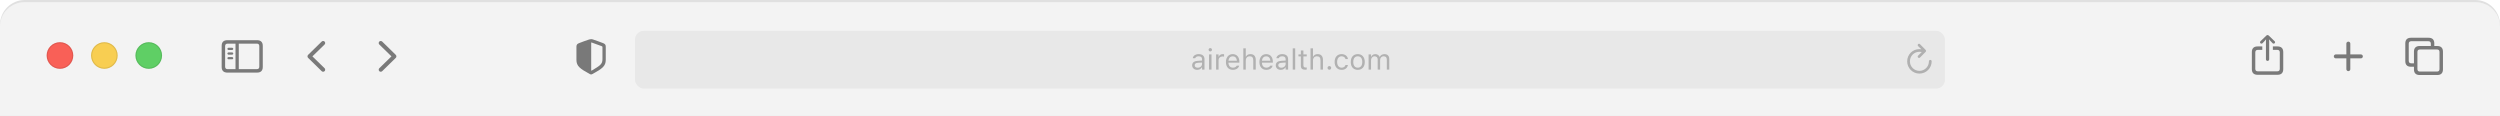
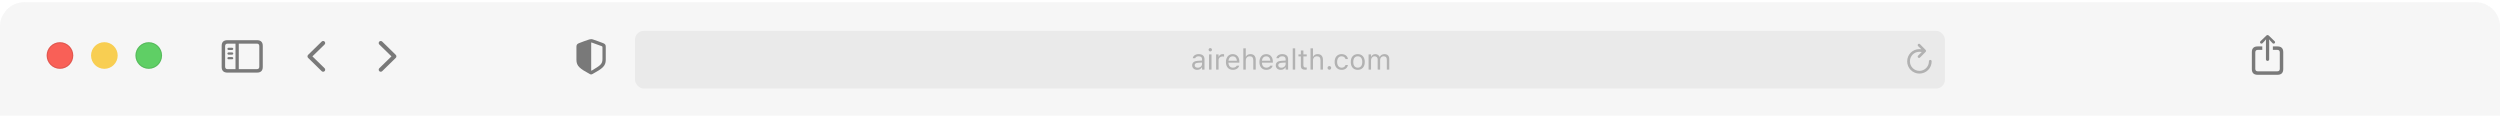
<svg xmlns="http://www.w3.org/2000/svg" width="605" height="28" viewBox="0 0 605 28" fill="none">
-   <path d="M0 6C0 2.686 2.686 0 6 0H599C602.314 0 605 2.686 605 6V27.94H0V6Z" fill="#E0E0E0" />
  <g filter="url(#filter0_bi_1239_11472)">
    <path d="M0 5.91C0 2.646 2.646 0 5.91 0H599.09C602.354 0 605 2.646 605 5.91V27.94H0V5.91Z" fill="#F5F5F5" fill-opacity="0.8" style="mix-blend-mode:hard-light" />
  </g>
  <g opacity="0.5" filter="url(#filter1_bi_1239_11472)">
    <path d="M0 5.91C0 2.646 2.646 0 5.91 0H599.09C602.354 0 605 2.646 605 5.91V27.94H0V5.91Z" fill="#F5F5F5" fill-opacity="0.8" style="mix-blend-mode:hard-light" />
  </g>
  <circle cx="35.997" cy="13.432" r="3.224" fill="#5FCF65" />
  <circle cx="25.255" cy="13.432" r="3.224" fill="#F8CE52" />
  <circle cx="14.509" cy="13.432" r="3.224" fill="#F96057" />
  <circle cx="14.509" cy="13.432" r="3.089" stroke="black" stroke-opacity="0.1" stroke-width="0.269" style="mix-blend-mode:luminosity" />
-   <circle cx="25.255" cy="13.432" r="3.089" stroke="black" stroke-opacity="0.1" stroke-width="0.269" style="mix-blend-mode:luminosity" />
  <circle cx="35.997" cy="13.432" r="3.089" stroke="black" stroke-opacity="0.1" stroke-width="0.269" style="mix-blend-mode:luminosity" />
  <g style="mix-blend-mode:luminosity">
    <g style="mix-blend-mode:luminosity">
-       <path d="M568.297 17.217C568.561 17.217 568.775 16.999 568.775 16.751V14.123H571.336C571.592 14.123 571.81 13.909 571.81 13.645C571.81 13.385 571.592 13.166 571.336 13.166H568.775V10.539C568.775 10.287 568.561 10.073 568.297 10.073C568.037 10.073 567.818 10.287 567.818 10.539V13.166H565.258C565.01 13.166 564.783 13.385 564.783 13.645C564.783 13.909 565.01 14.123 565.258 14.123H567.818V16.751C567.818 16.999 568.037 17.217 568.297 17.217Z" fill="#797979" />
-     </g>
+       </g>
  </g>
  <g style="mix-blend-mode:luminosity">
    <g style="mix-blend-mode:luminosity">
-       <path d="M583.463 16.155H584.177V16.789C584.177 17.687 584.651 18.157 585.558 18.157H589.814C590.721 18.157 591.195 17.687 591.195 16.789V12.503C591.195 11.605 590.721 11.135 589.814 11.135H589.1V10.505C589.1 9.607 588.626 9.137 587.719 9.137H583.463C582.552 9.137 582.082 9.607 582.082 10.505V14.787C582.082 15.689 582.552 16.155 583.463 16.155ZM583.518 15.32C583.131 15.32 582.917 15.118 582.917 14.711V10.581C582.917 10.173 583.131 9.976 583.518 9.976H587.665C588.047 9.976 588.265 10.173 588.265 10.581V11.135H585.558C584.651 11.135 584.177 11.605 584.177 12.503V15.32H583.518ZM585.612 17.318C585.226 17.318 585.016 17.116 585.016 16.713V12.579C585.016 12.176 585.226 11.974 585.612 11.974H589.759C590.146 11.974 590.36 12.176 590.36 12.579V16.713C590.36 17.116 590.146 17.318 589.759 17.318H585.612Z" fill="#797979" />
-     </g>
+       </g>
  </g>
  <g style="mix-blend-mode:luminosity">
    <path d="M55.024 17.57H62.206C63.117 17.57 63.591 17.099 63.591 16.201V11.093C63.591 10.194 63.117 9.724 62.206 9.724H55.024C54.117 9.724 53.643 10.19 53.643 11.093V16.201C53.643 17.099 54.117 17.57 55.024 17.57ZM55.079 16.734C54.692 16.734 54.478 16.533 54.478 16.126V11.168C54.478 10.761 54.692 10.56 55.079 10.56H56.993V16.734H55.079ZM62.152 10.56C62.538 10.56 62.752 10.761 62.752 11.168V16.126C62.752 16.533 62.538 16.734 62.152 16.734H57.786V10.56H62.152ZM56.17 12.096C56.321 12.096 56.447 11.966 56.447 11.823C56.447 11.68 56.321 11.554 56.17 11.554H55.309C55.158 11.554 55.032 11.68 55.032 11.823C55.032 11.966 55.158 12.096 55.309 12.096H56.17ZM56.17 13.225C56.321 13.225 56.447 13.099 56.447 12.952C56.447 12.809 56.321 12.684 56.17 12.684H55.309C55.158 12.684 55.032 12.809 55.032 12.952C55.032 13.099 55.158 13.225 55.309 13.225H56.17ZM56.17 14.35C56.321 14.35 56.447 14.228 56.447 14.081C56.447 13.939 56.321 13.817 56.17 13.817H55.309C55.158 13.817 55.032 13.939 55.032 14.081C55.032 14.228 55.158 14.35 55.309 14.35H56.17Z" fill="#797979" />
  </g>
  <rect x="153.668" y="7.462" width="317.007" height="13.97" rx="2.149" fill="black" fill-opacity="0.05" />
  <g opacity="0.5">
    <g style="mix-blend-mode:luminosity">
      <path d="M289.73 16.903C290.225 16.903 290.61 16.688 290.842 16.296H290.896V16.838H291.49V14.321C291.49 13.557 290.989 13.097 290.092 13.097C289.307 13.097 288.748 13.486 288.652 14.062L288.649 14.083H289.242L289.246 14.072C289.341 13.786 289.631 13.622 290.071 13.622C290.62 13.622 290.896 13.868 290.896 14.321V14.656L289.843 14.72C288.987 14.772 288.502 15.15 288.502 15.805V15.812C288.502 16.48 289.031 16.903 289.73 16.903ZM289.109 15.798V15.791C289.109 15.426 289.355 15.229 289.914 15.194L290.896 15.133V15.467C290.896 15.993 290.456 16.388 289.853 16.388C289.426 16.388 289.109 16.17 289.109 15.798ZM292.888 12.452C293.113 12.452 293.298 12.268 293.298 12.043C293.298 11.818 293.113 11.634 292.888 11.634C292.663 11.634 292.479 11.818 292.479 12.043C292.479 12.268 292.663 12.452 292.888 12.452ZM292.588 16.838H293.182V13.162H292.588V16.838ZM294.3 16.838H294.894V14.56C294.894 14.021 295.296 13.663 295.862 13.663C295.992 13.663 296.104 13.677 296.227 13.697V13.121C296.169 13.111 296.043 13.097 295.93 13.097C295.433 13.097 295.088 13.322 294.948 13.707H294.894V13.162H294.3V16.838ZM298.359 16.903C299.225 16.903 299.75 16.412 299.877 15.914L299.883 15.887H299.29L299.276 15.918C299.177 16.139 298.87 16.375 298.372 16.375C297.718 16.375 297.298 15.931 297.281 15.171H299.928V14.939C299.928 13.841 299.321 13.097 298.321 13.097C297.322 13.097 296.674 13.875 296.674 15.01V15.014C296.674 16.166 297.308 16.903 298.359 16.903ZM298.318 13.626C298.86 13.626 299.263 13.97 299.324 14.697H297.291C297.356 13.997 297.772 13.626 298.318 13.626ZM300.883 16.838H301.476V14.662C301.476 14.018 301.848 13.622 302.434 13.622C303.021 13.622 303.294 13.939 303.294 14.601V16.838H303.887V14.458C303.887 13.585 303.427 13.097 302.602 13.097C302.059 13.097 301.715 13.325 301.531 13.714H301.476V11.702H300.883V16.838ZM306.462 16.903C307.329 16.903 307.854 16.412 307.98 15.914L307.987 15.887H307.394L307.38 15.918C307.281 16.139 306.974 16.375 306.476 16.375C305.821 16.375 305.402 15.931 305.385 15.171H308.031V14.939C308.031 13.841 307.424 13.097 306.425 13.097C305.426 13.097 304.778 13.875 304.778 15.01V15.014C304.778 16.166 305.412 16.903 306.462 16.903ZM306.421 13.626C306.964 13.626 307.366 13.97 307.428 14.697H305.395C305.46 13.997 305.876 13.626 306.421 13.626ZM309.962 16.903C310.456 16.903 310.842 16.688 311.074 16.296H311.128V16.838H311.722V14.321C311.722 13.557 311.22 13.097 310.323 13.097C309.539 13.097 308.979 13.486 308.884 14.062L308.881 14.083H309.474L309.477 14.072C309.573 13.786 309.863 13.622 310.303 13.622C310.852 13.622 311.128 13.868 311.128 14.321V14.656L310.074 14.72C309.218 14.772 308.734 15.15 308.734 15.805V15.812C308.734 16.48 309.263 16.903 309.962 16.903ZM309.341 15.798V15.791C309.341 15.426 309.587 15.229 310.146 15.194L311.128 15.133V15.467C311.128 15.993 310.688 16.388 310.084 16.388C309.658 16.388 309.341 16.17 309.341 15.798ZM312.84 16.838H313.434V11.702H312.84V16.838ZM315.879 16.866C315.995 16.866 316.108 16.852 316.224 16.832V16.327C316.114 16.337 316.056 16.34 315.951 16.34C315.569 16.34 315.419 16.166 315.419 15.733V13.653H316.224V13.162H315.419V12.21H314.805V13.162H314.225V13.653H314.805V15.883C314.805 16.586 315.122 16.866 315.879 16.866ZM317.144 16.838H317.738V14.662C317.738 14.018 318.11 13.622 318.696 13.622C319.283 13.622 319.556 13.939 319.556 14.601V16.838H320.149V14.458C320.149 13.585 319.689 13.097 318.863 13.097C318.321 13.097 317.977 13.325 317.792 13.714H317.738V11.702H317.144V16.838ZM321.708 16.872C321.953 16.872 322.151 16.671 322.151 16.429C322.151 16.183 321.953 15.986 321.708 15.986C321.466 15.986 321.264 16.183 321.264 16.429C321.264 16.671 321.466 16.872 321.708 16.872ZM324.665 16.903C325.548 16.903 326.043 16.429 326.193 15.764L326.2 15.726L325.613 15.73L325.606 15.75C325.47 16.16 325.156 16.378 324.661 16.378C324.007 16.378 323.584 15.836 323.584 14.99V14.983C323.584 14.154 324 13.622 324.661 13.622C325.19 13.622 325.517 13.915 325.61 14.277L325.613 14.287H326.203L326.2 14.267C326.09 13.612 325.555 13.097 324.661 13.097C323.631 13.097 322.977 13.841 322.977 14.983V14.99C322.977 16.156 323.635 16.903 324.665 16.903ZM328.58 16.903C329.627 16.903 330.275 16.18 330.275 15.004V14.997C330.275 13.817 329.627 13.097 328.58 13.097C327.533 13.097 326.885 13.817 326.885 14.997V15.004C326.885 16.18 327.533 16.903 328.58 16.903ZM328.58 16.378C327.884 16.378 327.492 15.87 327.492 15.004V14.997C327.492 14.127 327.884 13.622 328.58 13.622C329.276 13.622 329.668 14.127 329.668 14.997V15.004C329.668 15.87 329.276 16.378 328.58 16.378ZM331.196 16.838H331.79V14.56C331.79 14.042 332.154 13.622 332.635 13.622C333.099 13.622 333.399 13.905 333.399 14.342V16.838H333.993V14.475C333.993 14.008 334.33 13.622 334.842 13.622C335.36 13.622 335.609 13.892 335.609 14.434V16.838H336.203V14.297C336.203 13.527 335.783 13.097 335.033 13.097C334.525 13.097 334.105 13.353 333.907 13.742H333.853C333.682 13.36 333.335 13.097 332.837 13.097C332.356 13.097 332.008 13.325 331.844 13.721H331.79V13.162H331.196V16.838Z" fill="#797979" />
    </g>
  </g>
  <g style="mix-blend-mode:luminosity">
    <path d="M143.043 18.015C143.118 18.015 143.232 17.989 143.341 17.931C145.754 16.617 146.594 16.008 146.594 14.48V11.311C146.594 10.807 146.401 10.627 145.977 10.446C145.515 10.249 143.945 9.703 143.492 9.548C143.349 9.502 143.19 9.472 143.043 9.472C142.9 9.472 142.736 9.51 142.598 9.548C142.144 9.678 140.574 10.253 140.113 10.446C139.689 10.623 139.496 10.807 139.496 11.311V14.48C139.496 16.008 140.335 16.608 142.749 17.931C142.858 17.989 142.971 18.015 143.043 18.015ZM143.269 10.32C143.823 10.539 145.02 10.963 145.645 11.185C145.767 11.231 145.796 11.294 145.796 11.445V14.325C145.796 15.555 145.175 15.886 143.286 17.028C143.181 17.091 143.118 17.116 143.068 17.12V10.274C143.122 10.278 143.185 10.291 143.269 10.32Z" fill="#797979" />
  </g>
  <g style="mix-blend-mode:luminosity">
    <path d="M464.404 14.02C464.5 14.02 464.576 13.991 464.636 13.928L465.995 12.559C466.068 12.486 466.101 12.406 466.101 12.313C466.101 12.224 466.064 12.138 465.995 12.072L464.636 10.69C464.576 10.623 464.5 10.59 464.404 10.59C464.225 10.59 464.082 10.739 464.082 10.921C464.082 11.011 464.116 11.084 464.172 11.147L464.964 11.922C464.808 11.899 464.649 11.886 464.49 11.886C462.849 11.886 461.537 13.198 461.537 14.842C461.537 16.486 462.859 17.809 464.5 17.809C466.144 17.809 467.463 16.486 467.463 14.842C467.463 14.643 467.324 14.501 467.125 14.501C466.933 14.501 466.803 14.643 466.803 14.842C466.803 16.122 465.779 17.149 464.5 17.149C463.224 17.149 462.197 16.122 462.197 14.842C462.197 13.553 463.214 12.532 464.49 12.532C464.705 12.532 464.904 12.549 465.08 12.579L464.175 13.473C464.116 13.533 464.082 13.606 464.082 13.696C464.082 13.878 464.225 14.02 464.404 14.02Z" fill="#797979" fill-opacity="0.5" />
  </g>
  <g style="mix-blend-mode:luminosity">
    <path d="M548.75 14.745C548.964 14.745 549.141 14.569 549.141 14.359V10.136L549.111 9.515L549.367 9.821L549.955 10.447C550.022 10.522 550.119 10.56 550.215 10.56C550.408 10.56 550.568 10.422 550.568 10.224C550.568 10.119 550.526 10.044 550.455 9.972L549.048 8.617C548.948 8.516 548.851 8.482 548.75 8.482C548.645 8.482 548.553 8.516 548.452 8.617L547.042 9.972C546.97 10.044 546.929 10.119 546.929 10.224C546.929 10.422 547.084 10.56 547.277 10.56C547.373 10.56 547.474 10.522 547.541 10.447L548.129 9.821L548.389 9.511L548.356 10.136V14.359C548.356 14.569 548.532 14.745 548.75 14.745ZM546.328 18.099H551.164C552.075 18.099 552.545 17.629 552.545 16.731V12.604C552.545 11.706 552.075 11.236 551.164 11.236H550.031V12.071H551.109C551.491 12.071 551.71 12.273 551.71 12.676V16.655C551.71 17.058 551.491 17.259 551.109 17.259H546.383C545.997 17.259 545.783 17.058 545.783 16.655V12.676C545.783 12.273 545.997 12.071 546.383 12.071H547.474V11.236H546.328C545.422 11.236 544.947 11.702 544.947 12.604V16.731C544.947 17.629 545.422 18.099 546.328 18.099Z" fill="#797979" />
  </g>
  <g style="mix-blend-mode:luminosity">
    <path d="M74.41 13.641C74.41 13.788 74.465 13.914 74.582 14.023L77.848 17.222C77.941 17.314 78.058 17.364 78.197 17.364C78.474 17.364 78.696 17.146 78.696 16.865C78.696 16.726 78.637 16.605 78.545 16.508L75.602 13.641L78.545 10.774C78.637 10.678 78.696 10.552 78.696 10.417C78.696 10.136 78.474 9.918 78.197 9.918C78.058 9.918 77.941 9.968 77.848 10.061L74.582 13.255C74.465 13.368 74.41 13.494 74.41 13.641Z" fill="#797979" />
  </g>
  <g style="mix-blend-mode:luminosity">
    <path d="M95.93 13.641C95.925 13.494 95.871 13.368 95.757 13.255L92.492 10.061C92.395 9.968 92.282 9.918 92.143 9.918C91.862 9.918 91.644 10.136 91.644 10.417C91.644 10.552 91.698 10.678 91.795 10.774L94.733 13.641L91.795 16.508C91.698 16.605 91.644 16.726 91.644 16.865C91.644 17.146 91.862 17.364 92.143 17.364C92.278 17.364 92.395 17.314 92.492 17.222L95.757 14.023C95.875 13.914 95.93 13.788 95.93 13.641Z" fill="#797979" />
  </g>
  <defs>
    <filter id="filter0_bi_1239_11472" x="-43.816" y="-43.816" width="692.632" height="115.571" filterUnits="userSpaceOnUse" color-interpolation-filters="sRGB">
      <feFlood flood-opacity="0" result="BackgroundImageFix" />
      <feGaussianBlur in="BackgroundImageFix" stdDeviation="21.908" />
      <feComposite in2="SourceAlpha" operator="in" result="effect1_backgroundBlur_1239_11472" />
      <feBlend mode="normal" in="SourceGraphic" in2="effect1_backgroundBlur_1239_11472" result="shape" />
      <feColorMatrix in="SourceAlpha" type="matrix" values="0 0 0 0 0 0 0 0 0 0 0 0 0 0 0 0 0 0 127 0" result="hardAlpha" />
      <feOffset dy="0.537" />
      <feGaussianBlur stdDeviation="0.806" />
      <feComposite in2="hardAlpha" operator="arithmetic" k2="-1" k3="1" />
      <feColorMatrix type="matrix" values="0 0 0 0 1 0 0 0 0 1 0 0 0 0 1 0 0 0 0.5 0" />
      <feBlend mode="normal" in2="shape" result="effect2_innerShadow_1239_11472" />
    </filter>
    <filter id="filter1_bi_1239_11472" x="-43.816" y="-43.816" width="692.632" height="115.571" filterUnits="userSpaceOnUse" color-interpolation-filters="sRGB">
      <feFlood flood-opacity="0" result="BackgroundImageFix" />
      <feGaussianBlur in="BackgroundImageFix" stdDeviation="21.908" />
      <feComposite in2="SourceAlpha" operator="in" result="effect1_backgroundBlur_1239_11472" />
      <feBlend mode="normal" in="SourceGraphic" in2="effect1_backgroundBlur_1239_11472" result="shape" />
      <feColorMatrix in="SourceAlpha" type="matrix" values="0 0 0 0 0 0 0 0 0 0 0 0 0 0 0 0 0 0 127 0" result="hardAlpha" />
      <feOffset dy="0.537" />
      <feGaussianBlur stdDeviation="0.806" />
      <feComposite in2="hardAlpha" operator="arithmetic" k2="-1" k3="1" />
      <feColorMatrix type="matrix" values="0 0 0 0 1 0 0 0 0 1 0 0 0 0 1 0 0 0 0.5 0" />
      <feBlend mode="normal" in2="shape" result="effect2_innerShadow_1239_11472" />
    </filter>
  </defs>
</svg>